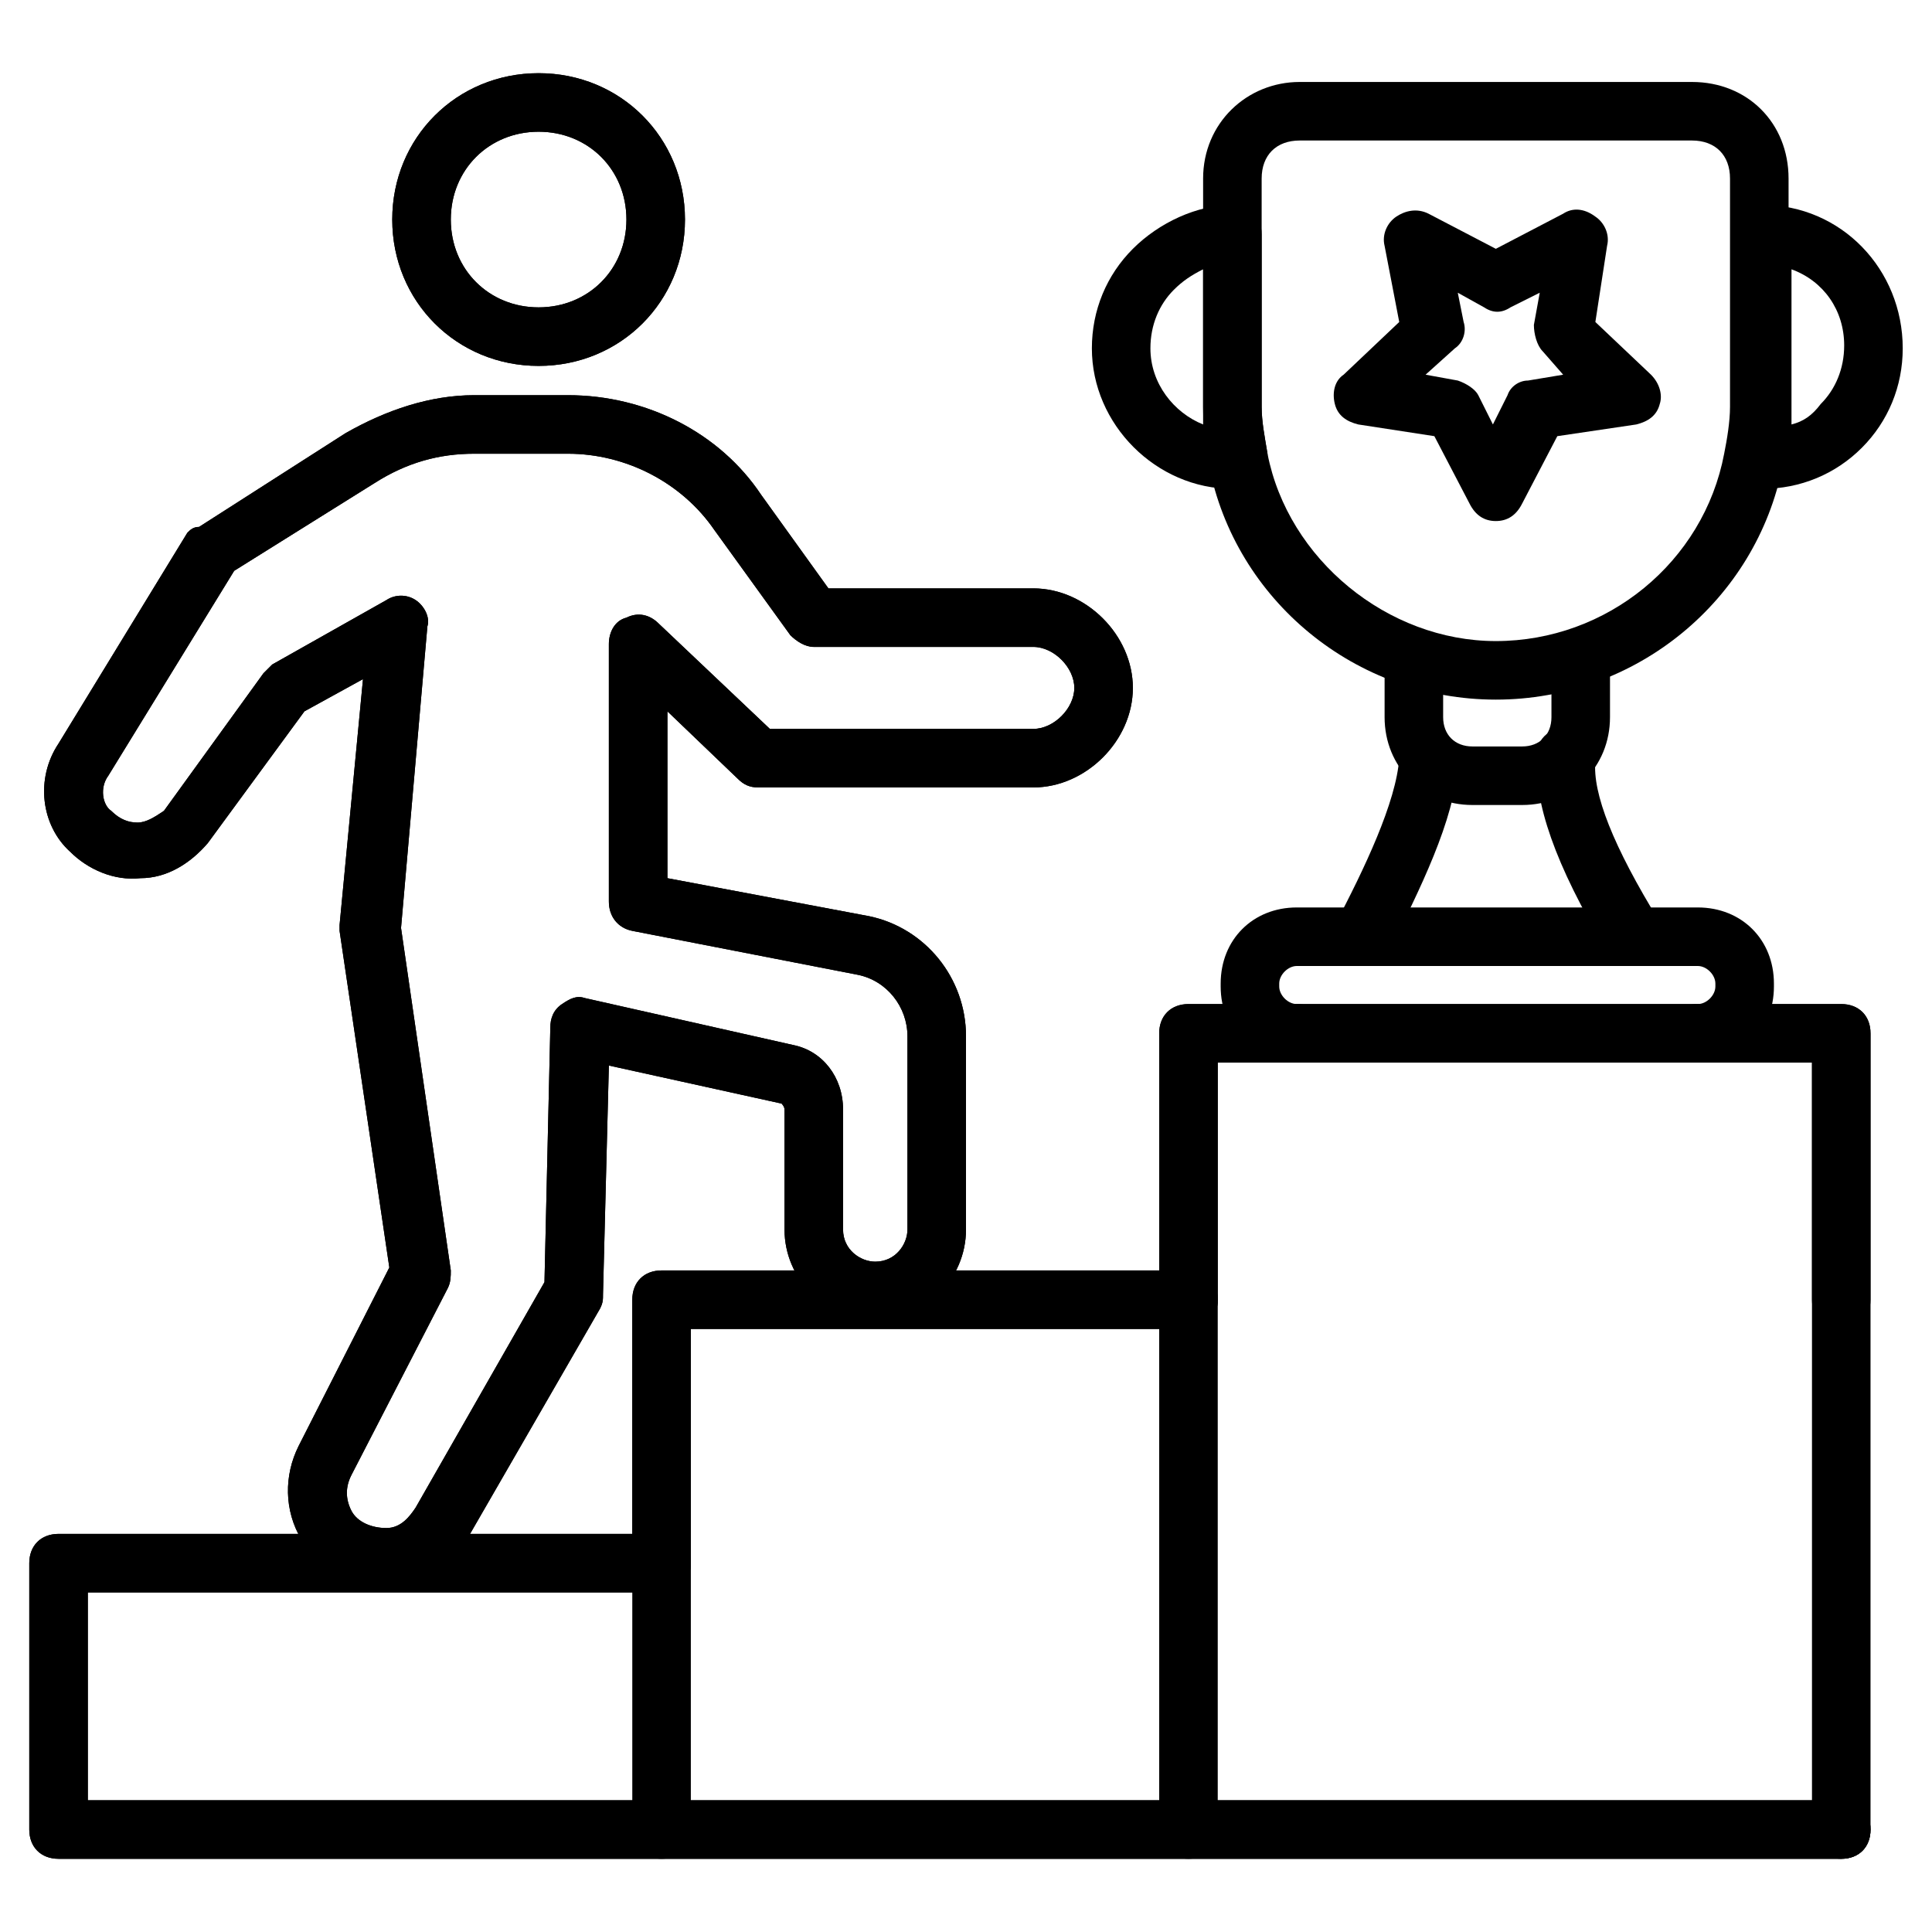
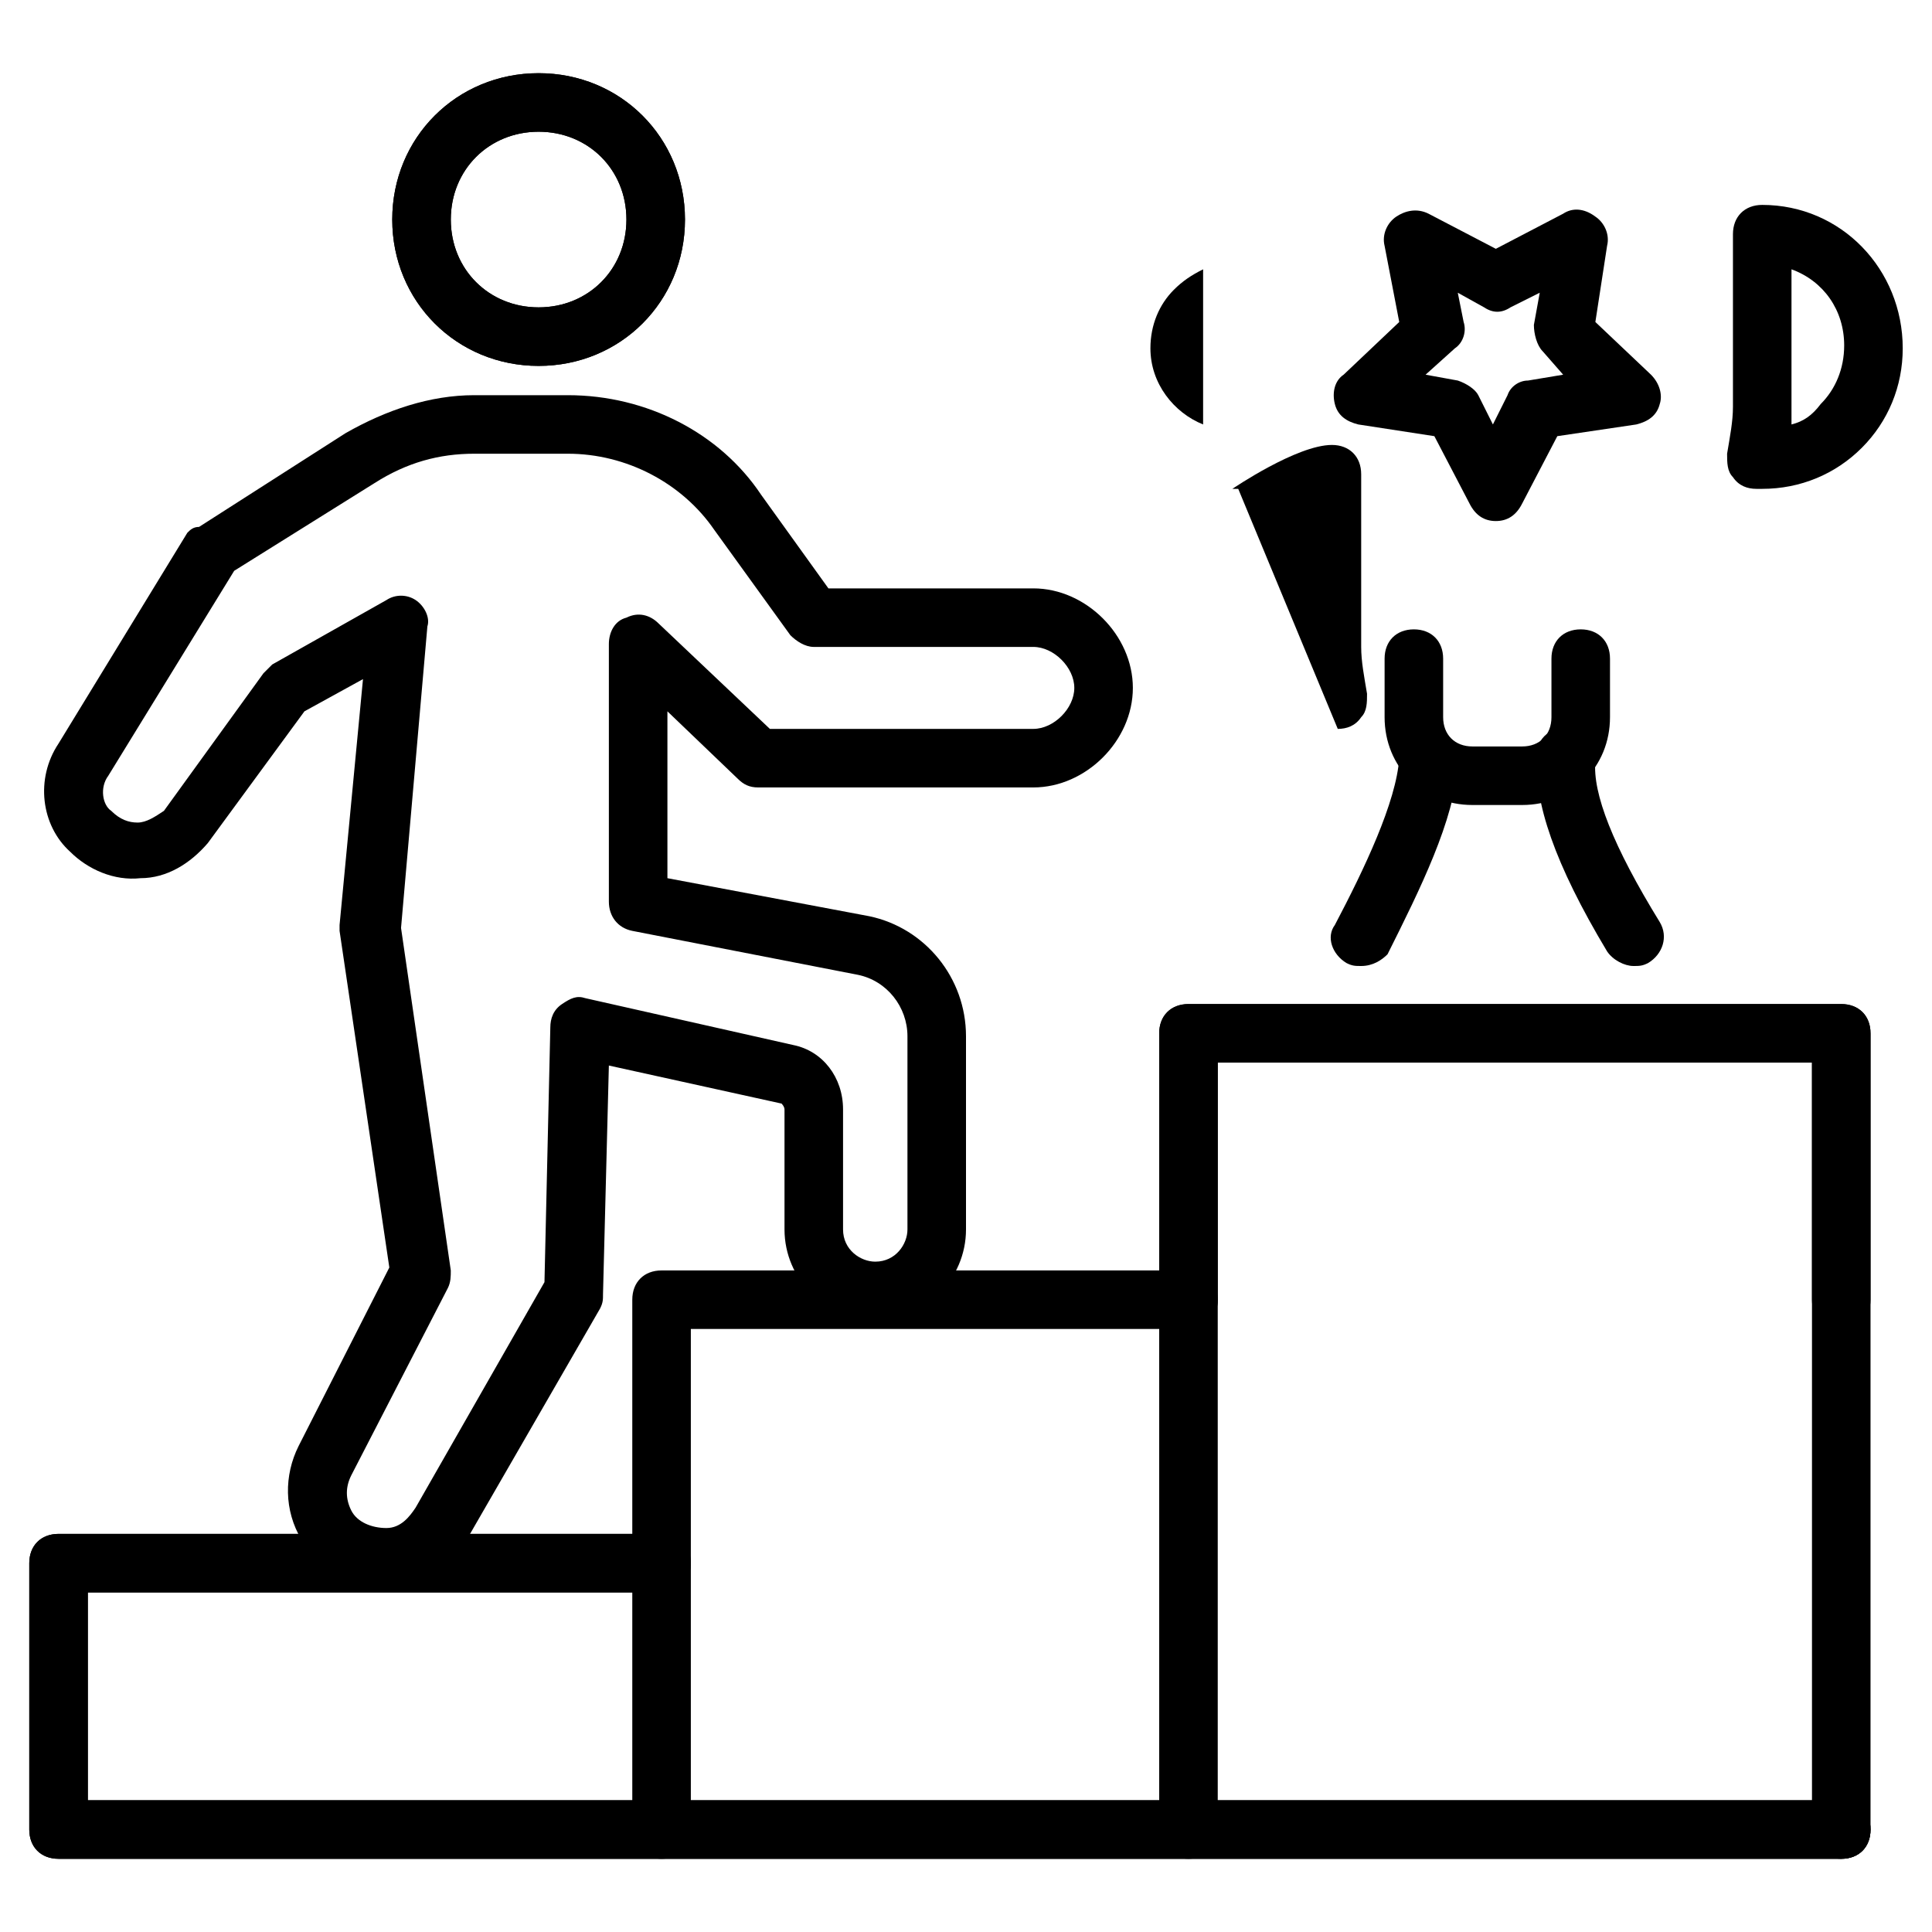
<svg xmlns="http://www.w3.org/2000/svg" id="Layer_1" height="512" viewBox="0 0 66 66" width="512">
  <g>
    <g>
      <g>
        <g>
          <g>
            <g>
-               <path d="m51.1 23.9c-4.8 0-8.9-3.4-9.8-8-.1-.7-.2-1.3-.2-2v-7.8c0-1.9 1.5-3.3 3.3-3.3h13.4c1.9 0 3.3 1.4 3.3 3.3v7.8c0 .7-.1 1.3-.2 2-.9 4.6-5 8-9.8 8zm-6.7-19.1c-.8 0-1.3.5-1.3 1.3v7.8c0 .5.1 1 .2 1.6.7 3.6 4.1 6.4 7.8 6.4 3.8 0 7.1-2.7 7.8-6.4.1-.5.2-1.1.2-1.6v-7.8c0-.8-.5-1.3-1.3-1.3z" />
-             </g>
+               </g>
            <g>
-               <path d="m42.3 16.7h-.2c-2.6 0-4.8-2.2-4.8-4.8 0-1.3.5-2.5 1.4-3.4s2.2-1.5 3.4-1.5c.6 0 1 .4 1 1v5.9c0 .5.1 1 .2 1.6 0 .3 0 .6-.2.8-.2.3-.5.4-.8.4zm-1.2-7.5c-.4.2-.7.4-1 .7-.5.5-.8 1.2-.8 2 0 1.2.8 2.2 1.8 2.6 0-.2 0-.4 0-.6z" />
+               <path d="m42.3 16.7h-.2s2.2-1.5 3.4-1.5c.6 0 1 .4 1 1v5.9c0 .5.1 1 .2 1.6 0 .3 0 .6-.2.8-.2.3-.5.4-.8.4zm-1.2-7.5c-.4.2-.7.4-1 .7-.5.5-.8 1.2-.8 2 0 1.2.8 2.2 1.8 2.6 0-.2 0-.4 0-.6z" />
            </g>
            <g>
              <path d="m60.2 16.7h-.2c-.3 0-.6-.1-.8-.4-.2-.2-.2-.5-.2-.8.1-.6.2-1.1.2-1.6v-5.9c0-.6.4-1 1-1 2.7 0 4.8 2.2 4.8 4.9 0 1.3-.5 2.5-1.4 3.4s-2.1 1.4-3.4 1.4zm1-7.5v4.7.6c.4-.1.7-.3 1-.7.5-.5.8-1.2.8-2 0-1.2-.7-2.2-1.8-2.6z" />
            </g>
          </g>
          <g>
            <path d="m52 27.5h-1.7c-1.7 0-3-1.3-3-3v-2c0-.6.4-1 1-1s1 .4 1 1v2c0 .6.4 1 1 1h1.7c.6 0 1-.4 1-1v-2c0-.6.4-1 1-1s1 .4 1 1v2c0 1.7-1.3 3-3 3z" />
          </g>
          <g>
            <path d="m46.5 33c-.2 0-.3 0-.5-.1-.5-.3-.7-.9-.4-1.3 1-1.9 2.1-4.2 2.2-5.7 0-.6.5-1 1.1-.9.6 0 1 .5.9 1.1-.1 1.9-1.3 4.3-2.4 6.5-.2.2-.5.4-.9.4z" />
          </g>
          <g>
            <path d="m55.8 33c-.3 0-.7-.2-.9-.5-1.8-3-2.5-5.1-2.4-6.7 0-.6.5-1 1.1-.9.6 0 1 .5.9 1.1-.1 1.1.6 2.9 2.2 5.5.3.5.1 1.1-.4 1.4-.2.1-.3.1-.5.1z" />
          </g>
        </g>
        <g>
-           <path d="m58 36.3c-.6 0-1-.4-1-1s.4-1 1-1c.3 0 .6-.3.6-.6v-.1c0-.3-.3-.6-.6-.6h-13.7c-.3 0-.6.3-.6.6v.1c0 .3.3.6.6.6.6 0 1 .4 1 1s-.4 1-1 1c-1.5 0-2.6-1.1-2.6-2.6v-.1c0-1.5 1.1-2.6 2.6-2.6h13.7c1.5 0 2.6 1.1 2.6 2.6v.1c0 1.5-1.1 2.6-2.6 2.6z" />
-         </g>
+           </g>
      </g>
      <g>
        <path d="m51.1 17.8c-.4 0-.7-.2-.9-.6l-1.2-2.3-2.6-.4c-.4-.1-.7-.3-.8-.7s0-.8.3-1l1.9-1.8-.5-2.6c-.1-.4.1-.8.4-1s.7-.3 1.1-.1l2.3 1.2 2.3-1.2c.3-.2.7-.2 1.1.1.3.2.5.6.4 1l-.4 2.6 1.9 1.8c.3.3.4.7.3 1-.1.4-.4.6-.8.7l-2.7.4-1.2 2.3c-.2.4-.5.6-.9.6zm-2.4-5 1.1.2c.3.1.6.3.7.5l.5 1 .5-1c.1-.3.4-.5.7-.5l1.2-.2-.7-.8c-.2-.2-.3-.6-.3-.9l.2-1.1-1 .5c-.3.2-.6.2-.9 0l-.9-.5.2 1c.1.3 0 .7-.3.9z" />
      </g>
    </g>
    <g>
      <path d="m62.9 63.5h-60.9c-.6 0-1-.4-1-1v-9.1c0-.6.4-1 1-1h20.6c.6 0 1 .4 1 1s-.4 1-1 1h-19.6v7.1h59.9c.6 0 1 .4 1 1s-.4 1-1 1z" />
    </g>
    <g>
      <path d="m62.9 45.4c-.6 0-1-.4-1-1v-8.1h-20.3v8.1c0 .6-.4 1-1 1s-1-.4-1-1v-9.1c0-.6.4-1 1-1h22.3c.6 0 1 .4 1 1v9.1c0 .6-.4 1-1 1z" />
    </g>
    <g>
-       <path d="m22.6 54.4c-.6 0-1-.4-1-1v-9c0-.6.4-1 1-1h18c.6 0 1 .4 1 1s-.4 1-1 1h-17v8c0 .6-.4 1-1 1z" />
-     </g>
+       </g>
    <g>
      <path d="m18.4 12.5c-2.8 0-5-2.2-5-5s2.2-5 5-5 5 2.2 5 5-2.2 5-5 5zm0-8c-1.7 0-3 1.3-3 3s1.3 3 3 3 3-1.3 3-3-1.3-3-3-3z" />
    </g>
    <g>
-       <path d="m13.2 54.2c-1.2 0-2.3-.6-2.9-1.6s-.6-2.2-.1-3.2l3.1-6.1-1.7-11.5c0-.1 0-.2 0-.2l.8-8.4-2 1.1-3.3 4.5c-.6.7-1.4 1.2-2.3 1.2-.9.1-1.8-.3-2.4-.9-1-.9-1.2-2.5-.4-3.7l4.4-7.2c.1-.1.2-.2.4-.2l5-3.2c1.4-.8 2.9-1.3 4.4-1.3h3.2c2.7 0 5.2 1.3 6.6 3.4l2.3 3.2h7c1.8 0 3.4 1.6 3.4 3.4s-1.6 3.4-3.4 3.4h-9.4c-.3 0-.5-.1-.7-.3l-2.4-2.3v5.7l6.9 1.3c1.9.4 3.3 2.1 3.3 4.1v6.6c0 1.7-1.4 3.1-3.1 3.1s-3.1-1.4-3.1-3.1v-4.1c0-.1-.1-.2-.1-.2l-5.9-1.3-.2 7.8c0 .2 0 .3-.1.5l-4.5 7.8c-.6 1-1.7 1.7-2.8 1.7zm.5-22.5 1.7 11.7c0 .2 0 .4-.1.6l-3.3 6.4c-.2.4-.2.8 0 1.2s.7.6 1.2.6.8-.4 1-.7l4.4-7.7.2-8.7c0-.3.1-.6.4-.8s.5-.3.8-.2l7.1 1.6c1 .2 1.7 1.1 1.7 2.2v4.1c0 .7.6 1.1 1.1 1.1.7 0 1.1-.6 1.1-1.1v-6.6c0-1-.7-1.9-1.7-2.1l-7.7-1.5c-.5-.1-.8-.5-.8-1v-8.8c0-.4.2-.8.6-.9.4-.2.8-.1 1.1.2l3.8 3.6h9c.7 0 1.4-.7 1.4-1.4s-.7-1.4-1.4-1.4h-7.5c-.3 0-.6-.2-.8-.4l-2.6-3.6c-1.1-1.6-3-2.6-5-2.6h-3.2c-1.2 0-2.3.3-3.4 1l-4.8 3-4.3 7c-.3.4-.2 1 .1 1.2.3.3.6.4.9.4s.6-.2.9-.4l3.4-4.7.3-.3 3.9-2.2c.3-.2.7-.2 1 0s.5.6.4.9z" />
-     </g>
+       </g>
    <g>
      <path d="m62.9 63.5h-60.9c-.6 0-1-.4-1-1v-9.1c0-.6.4-1 1-1h20.6c.6 0 1 .4 1 1s-.4 1-1 1h-19.6v7.1h59.9c.6 0 1 .4 1 1s-.4 1-1 1z" />
    </g>
    <g>
      <path d="m62.9 63.5c-.6 0-1-.4-1-1v-26.2h-20.3v8.1c0 .6-.4 1-1 1s-1-.4-1-1v-9.1c0-.6.4-1 1-1h22.3c.6 0 1 .4 1 1v27.2c0 .6-.4 1-1 1z" />
    </g>
    <g>
      <path d="m40.6 63.5c-.6 0-1-.4-1-1v-17.1h-16v17.1c0 .6-.4 1-1 1s-1-.4-1-1v-18.1c0-.6.4-1 1-1h18c.6 0 1 .4 1 1v18.1c0 .6-.4 1-1 1z" />
    </g>
    <g>
      <path d="m18.4 12.5c-2.8 0-5-2.2-5-5s2.2-5 5-5 5 2.2 5 5-2.2 5-5 5zm0-8c-1.7 0-3 1.3-3 3s1.3 3 3 3 3-1.3 3-3-1.3-3-3-3z" />
    </g>
    <g>
      <path d="m13.2 54.2c-1.2 0-2.3-.6-2.9-1.6s-.6-2.2-.1-3.2l3.1-6.1-1.7-11.5c0-.1 0-.2 0-.2l.8-8.4-2 1.1-3.3 4.5c-.6.7-1.4 1.2-2.3 1.2-.9.1-1.8-.3-2.4-.9-1-.9-1.2-2.5-.4-3.7l4.4-7.2c.1-.1.2-.2.4-.2l5-3.2c1.4-.8 2.9-1.3 4.4-1.3h3.2c2.7 0 5.2 1.3 6.6 3.4l2.3 3.2h7c1.8 0 3.4 1.6 3.4 3.4s-1.6 3.4-3.4 3.4h-9.4c-.3 0-.5-.1-.7-.3l-2.4-2.3v5.7l6.9 1.3c1.9.4 3.3 2.1 3.3 4.1v6.6c0 1.7-1.4 3.1-3.1 3.1s-3.1-1.4-3.1-3.1v-4.1c0-.1-.1-.2-.1-.2l-5.9-1.3-.2 7.8c0 .2 0 .3-.1.5l-4.5 7.8c-.6 1-1.7 1.7-2.8 1.7zm.5-22.5 1.7 11.7c0 .2 0 .4-.1.6l-3.3 6.4c-.2.4-.2.8 0 1.2s.7.6 1.2.6.8-.4 1-.7l4.4-7.7.2-8.7c0-.3.1-.6.4-.8s.5-.3.8-.2l7.1 1.6c1 .2 1.7 1.1 1.7 2.2v4.1c0 .7.6 1.1 1.1 1.1.7 0 1.1-.6 1.1-1.1v-6.6c0-1-.7-1.9-1.7-2.1l-7.7-1.5c-.5-.1-.8-.5-.8-1v-8.8c0-.4.2-.8.6-.9.4-.2.8-.1 1.1.2l3.8 3.6h9c.7 0 1.4-.7 1.4-1.4s-.7-1.4-1.4-1.4h-7.5c-.3 0-.6-.2-.8-.4l-2.6-3.6c-1.1-1.6-3-2.6-5-2.6h-3.2c-1.2 0-2.3.3-3.4 1l-4.8 3-4.3 7c-.3.4-.2 1 .1 1.2.3.3.6.4.9.4s.6-.2.9-.4l3.4-4.7.3-.3 3.9-2.2c.3-.2.7-.2 1 0s.5.6.4.9z" />
    </g>
  </g>
</svg>